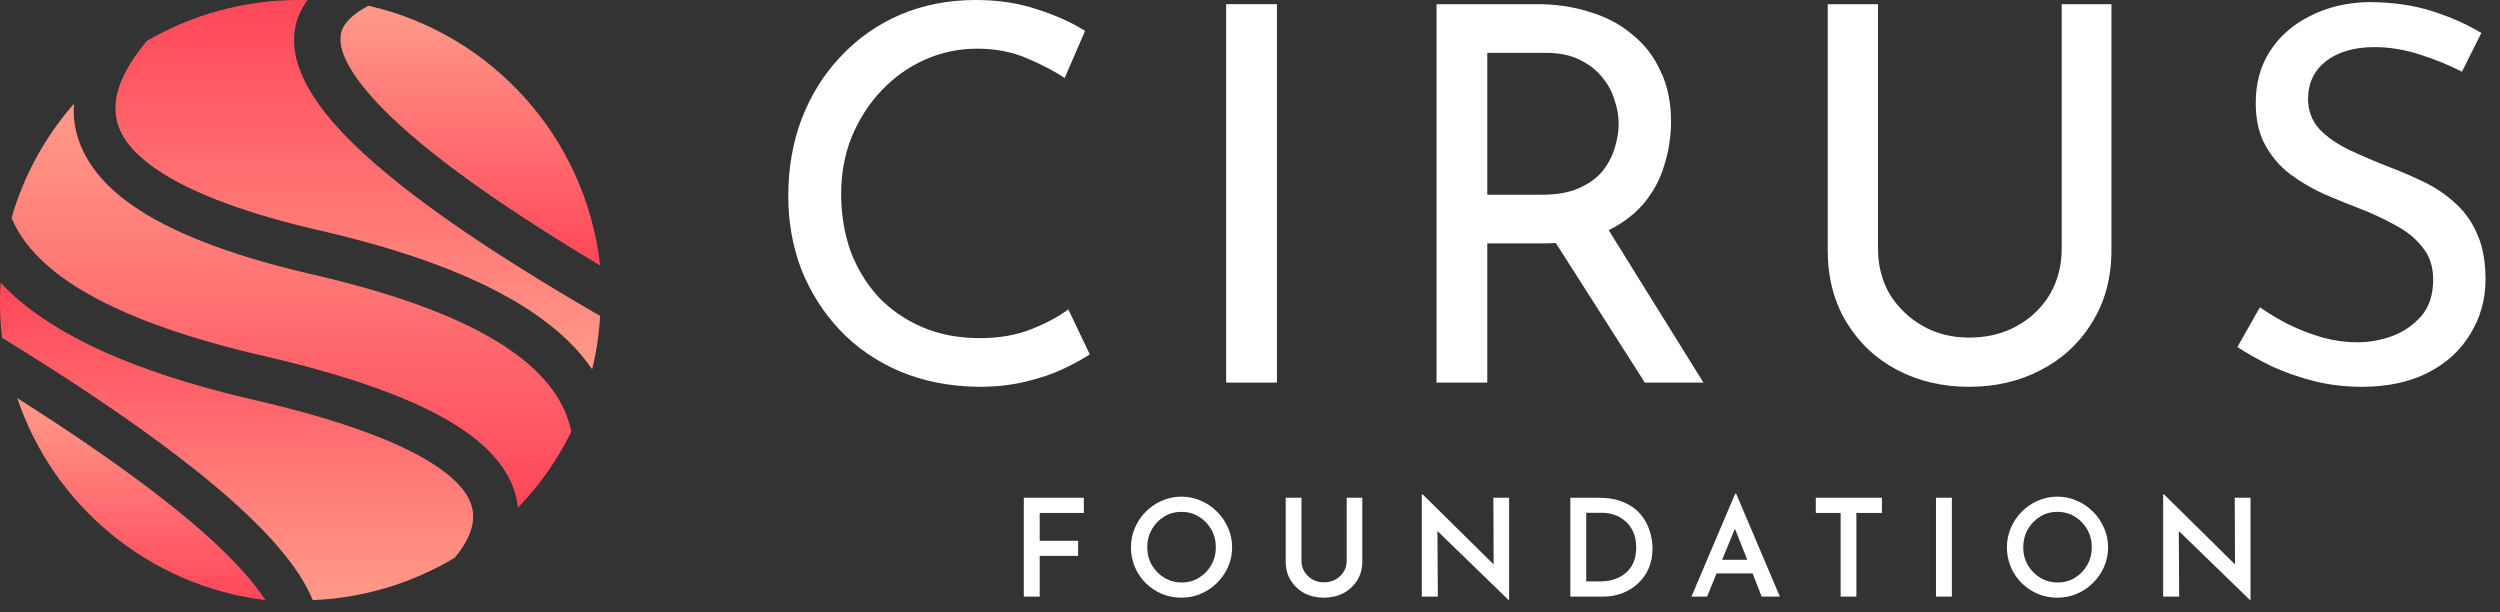
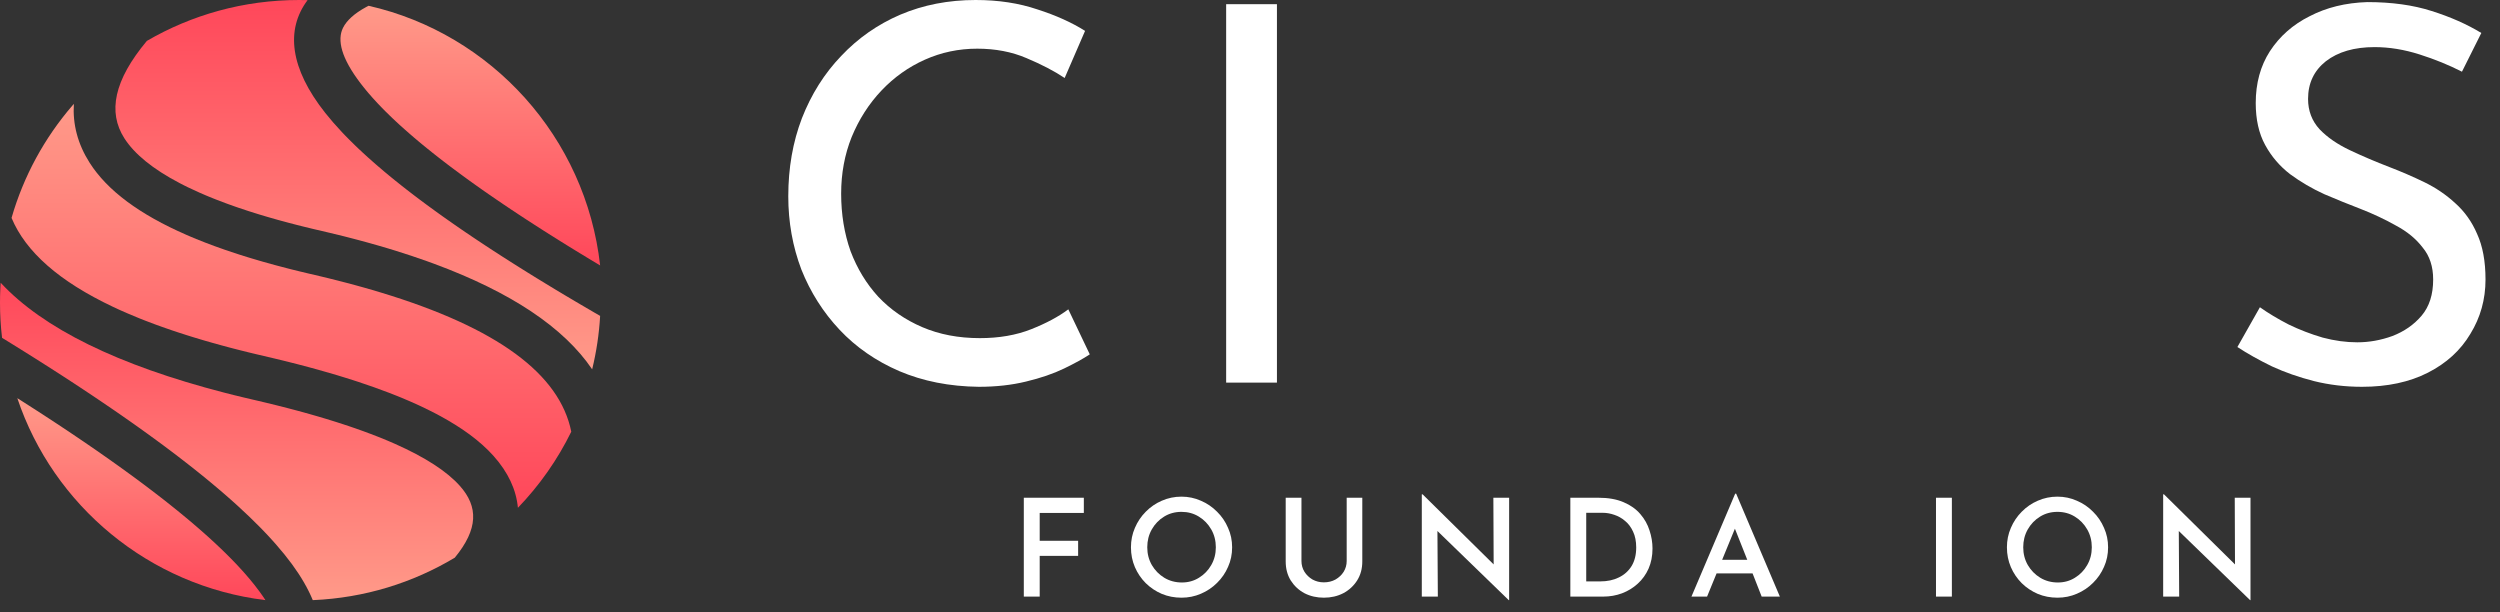
<svg xmlns="http://www.w3.org/2000/svg" width="147px" height="36px" viewBox="0 0 147 36" version="1.1">
  <rect x="0" y="0" width="147" height="36" fill="#333333" stroke="none" />
  <title>Group 24</title>
  <defs>
    <linearGradient x1="0%" y1="0%" x2="0%" y2="100%" id="linearGradient-1">
      <stop stop-color="#FF475A" offset="0%" />
      <stop stop-color="#FF9A89" offset="100%" />
    </linearGradient>
    <linearGradient x1="0%" y1="0%" x2="0%" y2="100%" id="linearGradient-2">
      <stop stop-color="#FF9A89" offset="0%" />
      <stop stop-color="#FF475A" offset="100%" />
    </linearGradient>
    <linearGradient x1="0%" y1="0%" x2="0%" y2="100%" id="linearGradient-3">
      <stop stop-color="#FF9A89" offset="0%" />
      <stop stop-color="#FF475A" offset="100%" />
    </linearGradient>
    <linearGradient x1="-8.30103155e-05%" y1="0%" x2="-8.30103155e-05%" y2="100%" id="linearGradient-4">
      <stop stop-color="#FF475A" offset="0%" />
      <stop stop-color="#FF9A89" offset="100%" />
    </linearGradient>
    <linearGradient x1="-7.8579406e-06%" y1="0%" x2="-7.8579406e-06%" y2="100%" id="linearGradient-5">
      <stop stop-color="#FF9A89" offset="0%" />
      <stop stop-color="#FF475A" offset="100%" />
    </linearGradient>
  </defs>
  <g id="Current" stroke="none" stroke-width="1" fill="none" fill-rule="evenodd">
    <g id="Home-new" transform="translate(-140, -24)">
      <g id="Horizontal-Logo-on-dark" transform="translate(140, 24)">
        <path d="M0.039,16.626 C2.536,19.317 6.948,21.474 13.173,23.084 L13.744,23.229 L14.325,23.37 L14.916,23.509 L15.174,23.569 L15.682,23.69 L16.303,23.842 L16.908,23.996 L17.38,24.12 L17.842,24.245 L18.294,24.372 L18.735,24.499 L19.166,24.627 L19.587,24.757 L19.794,24.822 L20.199,24.953 L20.496,25.051 L20.788,25.151 L21.261,25.317 L21.353,25.35 L21.807,25.519 L22.244,25.688 L22.415,25.756 L22.748,25.893 L22.91,25.962 L23.228,26.1 C24.997,26.886 26.267,27.709 27.029,28.558 C28.143,29.797 28.118,31.116 26.743,32.79 C24.287,34.264 21.439,35.16 18.391,35.288 C18.114,34.615 17.708,33.91 17.169,33.175 C16.891,32.797 16.576,32.407 16.225,32.007 L16.046,31.806 L15.81,31.547 L15.563,31.285 L15.307,31.02 C14.896,30.601 14.448,30.172 13.963,29.73 L13.718,29.509 L13.396,29.224 L13.065,28.936 L12.723,28.646 L12.372,28.352 L12.192,28.203 L11.826,27.905 L11.449,27.603 L10.964,27.222 L10.464,26.836 L10.052,26.523 L9.631,26.207 L9.199,25.889 L8.645,25.486 L8.076,25.078 L7.609,24.748 L7.132,24.415 L6.645,24.079 L5.895,23.569 L5.383,23.225 L4.861,22.878 L4.329,22.527 L3.649,22.085 L2.953,21.637 L2.098,21.094 L1.515,20.728 L0.622,20.172 L0.121,19.864 C0.041,19.188 0,18.5 0,17.802 C0,17.512 0.007,17.224 0.021,16.938 L0.039,16.626 Z" id="Path" fill="url(#linearGradient-1)" />
        <path d="M1.018,23.412 L1.318,23.602 L2.137,24.127 L2.67,24.473 L3.193,24.815 L3.706,25.154 L4.209,25.489 L4.702,25.822 L5.185,26.151 L5.658,26.476 L6.12,26.799 L6.573,27.118 L7.016,27.433 L7.449,27.746 L7.872,28.054 L8.285,28.36 L8.885,28.812 L9.463,29.256 L9.836,29.548 L10.198,29.837 L10.551,30.122 L10.893,30.404 L11.061,30.543 L11.388,30.82 L11.705,31.093 L12.013,31.363 L12.31,31.629 L12.454,31.761 L12.736,32.022 L13.008,32.28 L13.27,32.534 C13.384,32.647 13.496,32.758 13.604,32.868 L13.764,33.033 L13.995,33.276 C14.486,33.801 14.906,34.301 15.254,34.777 C15.384,34.953 15.501,35.123 15.608,35.288 C8.766,34.454 3.134,29.731 1.018,23.412 Z" id="Path" fill="url(#linearGradient-2)" />
        <path d="M4.343,6.107 C4.268,7.31 4.57,8.466 5.267,9.564 C6.308,11.205 8.207,12.609 10.968,13.813 L11.177,13.903 L11.541,14.055 C12.24,14.341 12.99,14.615 13.791,14.878 L14.137,14.99 L14.572,15.126 L14.793,15.193 L15.242,15.326 L15.47,15.392 L15.933,15.522 L16.168,15.586 L16.406,15.649 L16.888,15.775 L17.132,15.838 L17.628,15.96 L18.134,16.081 L18.767,16.229 L19.316,16.361 C19.497,16.406 19.676,16.45 19.853,16.496 L20.38,16.632 C20.554,16.677 20.727,16.723 20.897,16.77 L21.403,16.91 L21.898,17.052 L22.383,17.197 C29.26,19.28 32.911,21.997 33.591,25.383 C32.781,27.037 31.718,28.545 30.453,29.859 C30.355,28.797 29.882,27.771 29.015,26.803 C28.261,25.961 27.208,25.177 25.852,24.444 L25.657,24.339 L25.341,24.177 C25.163,24.087 24.98,23.998 24.792,23.909 L24.507,23.777 L24.156,23.621 L23.976,23.543 L23.794,23.466 L23.423,23.312 L23.233,23.236 L22.846,23.085 C22.286,22.87 21.694,22.661 21.071,22.455 L20.757,22.353 L20.309,22.212 L19.85,22.071 L19.381,21.933 L18.659,21.727 L18.164,21.592 L17.531,21.425 L16.882,21.26 L16.618,21.195 L16.083,21.066 L15.159,20.849 L14.659,20.729 L14.167,20.607 L13.684,20.483 C13.604,20.462 13.525,20.442 13.446,20.421 L12.976,20.294 L12.515,20.166 L12.063,20.037 C11.988,20.015 11.914,19.993 11.84,19.971 L11.401,19.839 L10.97,19.705 C10.828,19.66 10.687,19.615 10.548,19.569 L10.135,19.432 L9.731,19.292 C9.664,19.269 9.598,19.246 9.532,19.222 L9.14,19.081 C8.947,19.009 8.756,18.937 8.569,18.865 L8.199,18.719 C7.955,18.621 7.717,18.522 7.485,18.421 L7.141,18.27 C7.084,18.245 7.028,18.219 6.972,18.194 L6.64,18.04 C3.478,16.544 1.511,14.805 0.679,12.814 C1.388,10.348 2.623,8.103 4.255,6.208 L4.343,6.107 Z" id="Path" fill="url(#linearGradient-3)" />
        <path d="M17.592,0 C17.757,0 17.922,0.002 18.087,0.007 C16.772,1.759 17.064,4.03 19.117,6.629 C19.409,6.999 19.739,7.378 20.106,7.768 L20.293,7.964 L20.54,8.215 C20.652,8.327 20.766,8.441 20.884,8.554 L21.063,8.726 L21.341,8.985 L21.628,9.248 C21.94,9.529 22.269,9.814 22.615,10.105 L22.878,10.323 L23.216,10.599 L23.565,10.878 L23.923,11.159 L24.292,11.443 L24.67,11.73 L25.059,12.019 L25.662,12.459 L26.076,12.755 L26.717,13.205 L27.156,13.508 L27.38,13.661 L27.835,13.968 L28.067,14.123 L28.537,14.435 L29.018,14.75 L29.509,15.067 L30.01,15.387 L30.521,15.71 L31.043,16.036 L31.575,16.365 L32.117,16.696 L32.669,17.031 L33.231,17.368 L33.804,17.708 L34.387,18.051 L34.981,18.397 L35.288,18.574 C35.226,19.65 35.067,20.7 34.819,21.716 C33.148,19.248 30.03,17.177 25.533,15.513 L25.093,15.353 C24.501,15.142 23.887,14.937 23.249,14.739 L22.767,14.592 L22.276,14.448 L21.776,14.306 C21.692,14.283 21.608,14.259 21.523,14.236 L21.011,14.098 C20.925,14.075 20.839,14.052 20.752,14.03 L20.227,13.895 C19.962,13.829 19.695,13.763 19.424,13.699 L18.387,13.456 L17.906,13.339 L17.436,13.221 L16.975,13.101 L16.525,12.98 L16.304,12.919 L15.869,12.795 L15.655,12.733 L15.235,12.607 L15.029,12.543 L14.624,12.415 L14.426,12.35 L14.036,12.22 L13.845,12.154 L13.471,12.021 L13.288,11.954 L12.929,11.819 L12.753,11.751 L12.58,11.683 L12.241,11.546 L12.076,11.476 L11.752,11.337 C11.514,11.231 11.284,11.125 11.062,11.018 L10.843,10.91 L10.56,10.765 C8.987,9.941 7.903,9.056 7.31,8.127 C6.332,6.592 6.696,4.726 8.635,2.405 C11.263,0.876 14.324,0 17.592,0 Z" id="Path" fill="url(#linearGradient-4)" />
        <path d="M21.67,0.339 C28.9,1.98 34.445,8.08 35.288,15.608 L34.663,15.233 L33.877,14.755 L33.365,14.44 L32.862,14.127 L32.369,13.818 L31.886,13.511 L31.412,13.207 L30.947,12.906 L30.492,12.608 L30.047,12.313 L29.611,12.02 L29.185,11.73 L28.768,11.444 L28.36,11.16 L27.963,10.879 L27.574,10.601 L27.196,10.325 L26.827,10.053 L26.467,9.784 L26.117,9.517 L25.776,9.253 L25.445,8.992 L25.124,8.735 L24.812,8.48 L24.66,8.353 L24.362,8.103 L24.075,7.855 L23.796,7.61 L23.527,7.369 L23.268,7.13 L23.08,6.953 L22.898,6.777 L22.662,6.546 L22.548,6.431 L22.437,6.317 L22.221,6.092 C22.024,5.883 21.839,5.678 21.667,5.476 L21.541,5.326 L21.368,5.114 L21.199,4.897 C20.072,3.418 19.807,2.358 20.173,1.628 C20.387,1.202 20.835,0.792 21.526,0.416 L21.67,0.339 Z" id="Path" fill="url(#linearGradient-5)" />
        <path d="M64.079,20.836 C63.71,21.082 63.207,21.359 62.571,21.667 C61.935,21.975 61.186,22.231 60.324,22.437 C59.483,22.642 58.56,22.744 57.554,22.744 C55.831,22.724 54.271,22.416 52.876,21.821 C51.501,21.226 50.332,20.416 49.367,19.39 C48.403,18.364 47.654,17.184 47.121,15.85 C46.608,14.496 46.351,13.06 46.351,11.541 C46.351,9.879 46.618,8.351 47.151,6.956 C47.705,5.54 48.475,4.319 49.46,3.293 C50.445,2.247 51.604,1.436 52.938,0.862 C54.292,0.287 55.769,-8.544935e-05 57.37,-8.544935e-05 C58.703,-8.544935e-05 59.914,0.185 61.001,0.554 C62.089,0.903 63.022,1.323 63.802,1.816 L62.602,4.586 C61.986,4.175 61.237,3.786 60.355,3.416 C59.493,3.047 58.529,2.862 57.462,2.862 C56.374,2.862 55.349,3.078 54.384,3.509 C53.42,3.939 52.568,4.545 51.83,5.324 C51.091,6.104 50.506,7.017 50.075,8.064 C49.665,9.089 49.46,10.197 49.46,11.388 C49.46,12.598 49.644,13.727 50.014,14.773 C50.404,15.799 50.947,16.691 51.645,17.451 C52.363,18.21 53.225,18.805 54.23,19.236 C55.236,19.667 56.364,19.882 57.616,19.882 C58.744,19.882 59.75,19.708 60.632,19.359 C61.514,19.01 62.243,18.62 62.817,18.189 L64.079,20.836 Z" id="Path" fill="#ffffff" fill-rule="nonzero" />
        <polygon id="Path" fill="#ffffff" fill-rule="nonzero" points="72.098 0.246 75.084 0.246 75.084 22.498 72.098 22.498" />
-         <path d="M90.377,0.246 C91.506,0.246 92.542,0.4 93.486,0.708 C94.45,0.995 95.281,1.436 95.979,2.031 C96.697,2.606 97.251,3.324 97.641,4.186 C98.051,5.027 98.256,6.012 98.256,7.14 C98.256,8.023 98.123,8.884 97.856,9.726 C97.61,10.567 97.189,11.336 96.594,12.034 C95.999,12.711 95.22,13.265 94.255,13.696 C93.311,14.106 92.142,14.311 90.747,14.311 L87.453,14.311 L87.453,22.498 L84.468,22.498 L84.468,0.246 L90.377,0.246 Z M90.685,11.449 C91.567,11.449 92.296,11.316 92.87,11.049 C93.465,10.782 93.927,10.444 94.255,10.033 C94.583,9.602 94.82,9.141 94.963,8.648 C95.107,8.156 95.178,7.694 95.178,7.263 C95.178,6.812 95.096,6.35 94.932,5.878 C94.789,5.386 94.542,4.935 94.194,4.524 C93.865,4.114 93.424,3.775 92.87,3.509 C92.337,3.242 91.68,3.108 90.9,3.108 L87.453,3.108 L87.453,11.449 L90.685,11.449 Z M94.347,13.142 L100.164,22.498 L96.717,22.498 L90.808,13.234 L94.347,13.142 Z" id="Shape" fill="#ffffff" fill-rule="nonzero" />
-         <path d="M110.426,14.619 C110.426,15.625 110.662,16.527 111.133,17.328 C111.626,18.107 112.272,18.723 113.072,19.174 C113.873,19.626 114.775,19.851 115.781,19.851 C116.827,19.851 117.761,19.626 118.582,19.174 C119.402,18.723 120.049,18.107 120.52,17.328 C120.993,16.527 121.228,15.625 121.228,14.619 L121.228,0.246 L124.152,0.246 L124.152,14.711 C124.152,16.332 123.773,17.748 123.013,18.959 C122.275,20.169 121.269,21.103 119.998,21.759 C118.746,22.416 117.34,22.744 115.781,22.744 C114.221,22.744 112.816,22.416 111.564,21.759 C110.313,21.103 109.318,20.169 108.579,18.959 C107.84,17.748 107.471,16.332 107.471,14.711 L107.471,0.246 L110.426,0.246 L110.426,14.619 Z" id="Path" fill="#ffffff" fill-rule="nonzero" />
        <path d="M144.763,4.216 C144.004,3.827 143.173,3.488 142.27,3.201 C141.367,2.913 140.485,2.77 139.623,2.77 C138.433,2.77 137.479,3.047 136.761,3.601 C136.063,4.155 135.714,4.893 135.714,5.817 C135.714,6.514 135.94,7.109 136.392,7.602 C136.843,8.074 137.438,8.484 138.177,8.833 C138.915,9.182 139.685,9.51 140.485,9.818 C141.182,10.085 141.87,10.382 142.547,10.71 C143.224,11.039 143.829,11.449 144.363,11.942 C144.917,12.434 145.348,13.039 145.655,13.757 C145.984,14.476 146.148,15.368 146.148,16.435 C146.148,17.605 145.85,18.671 145.255,19.636 C144.681,20.6 143.85,21.359 142.762,21.913 C141.675,22.467 140.382,22.744 138.884,22.744 C137.9,22.744 136.956,22.631 136.053,22.406 C135.171,22.18 134.35,21.893 133.591,21.544 C132.832,21.175 132.154,20.795 131.559,20.405 L132.883,18.066 C133.375,18.415 133.939,18.754 134.576,19.082 C135.212,19.39 135.878,19.646 136.576,19.851 C137.274,20.036 137.951,20.128 138.607,20.128 C139.305,20.128 139.992,20.005 140.67,19.759 C141.367,19.492 141.941,19.092 142.393,18.559 C142.844,18.025 143.07,17.317 143.07,16.435 C143.07,15.676 142.865,15.05 142.455,14.558 C142.065,14.045 141.541,13.614 140.885,13.265 C140.228,12.896 139.531,12.567 138.792,12.28 C138.095,12.013 137.387,11.726 136.668,11.418 C135.95,11.09 135.283,10.7 134.668,10.249 C134.052,9.777 133.56,9.202 133.191,8.525 C132.821,7.848 132.637,7.027 132.637,6.063 C132.637,4.893 132.914,3.878 133.468,3.016 C134.042,2.134 134.822,1.446 135.807,0.954 C136.792,0.441 137.92,0.164 139.192,0.123 C140.629,0.123 141.89,0.297 142.978,0.646 C144.086,0.995 145.06,1.426 145.902,1.939 L144.763,4.216 Z" id="Path" fill="#ffffff" fill-rule="nonzero" />
        <polygon id="Path" fill="#ffffff" fill-rule="nonzero" points="60.2 29.267 63.729 29.267 63.729 30.161 61.134 30.161 61.134 31.798 63.394 31.798 63.394 32.685 61.134 32.685 61.134 35.08 60.2 35.08" />
        <path d="M66.5,32.181 C66.5,31.777 66.577,31.396 66.732,31.04 C66.886,30.678 67.099,30.361 67.371,30.089 C67.642,29.813 67.956,29.597 68.313,29.443 C68.675,29.283 69.061,29.203 69.471,29.203 C69.875,29.203 70.256,29.283 70.613,29.443 C70.975,29.597 71.291,29.813 71.563,30.089 C71.84,30.361 72.056,30.678 72.21,31.04 C72.37,31.396 72.449,31.777 72.449,32.181 C72.449,32.591 72.37,32.975 72.21,33.331 C72.056,33.688 71.84,34.002 71.563,34.274 C71.291,34.545 70.975,34.758 70.613,34.912 C70.256,35.067 69.875,35.144 69.471,35.144 C69.061,35.144 68.675,35.07 68.313,34.92 C67.956,34.766 67.642,34.556 67.371,34.29 C67.099,34.018 66.886,33.704 66.732,33.347 C66.577,32.985 66.5,32.597 66.5,32.181 Z M67.459,32.181 C67.459,32.565 67.549,32.913 67.73,33.228 C67.911,33.536 68.153,33.784 68.457,33.97 C68.766,34.157 69.112,34.25 69.495,34.25 C69.867,34.25 70.203,34.157 70.501,33.97 C70.804,33.784 71.044,33.536 71.22,33.228 C71.401,32.913 71.491,32.565 71.491,32.181 C71.491,31.793 71.401,31.442 71.22,31.127 C71.039,30.813 70.797,30.563 70.493,30.377 C70.19,30.19 69.849,30.097 69.471,30.097 C69.093,30.097 68.752,30.19 68.449,30.377 C68.145,30.563 67.903,30.816 67.722,31.135 C67.546,31.449 67.459,31.798 67.459,32.181 Z" id="Shape" fill="#ffffff" fill-rule="nonzero" />
        <path d="M76.526,32.988 C76.526,33.217 76.584,33.427 76.701,33.619 C76.818,33.805 76.975,33.957 77.173,34.074 C77.375,34.186 77.599,34.242 77.843,34.242 C78.099,34.242 78.328,34.186 78.53,34.074 C78.732,33.957 78.892,33.805 79.009,33.619 C79.126,33.427 79.185,33.217 79.185,32.988 L79.185,29.267 L80.103,29.267 L80.103,33.012 C80.103,33.438 80.002,33.81 79.8,34.13 C79.597,34.449 79.326,34.7 78.985,34.881 C78.644,35.056 78.264,35.144 77.843,35.144 C77.423,35.144 77.042,35.056 76.701,34.881 C76.366,34.7 76.097,34.449 75.895,34.13 C75.698,33.81 75.599,33.438 75.599,33.012 L75.599,29.267 L76.526,29.267 L76.526,32.988 Z" id="Path" fill="#ffffff" fill-rule="nonzero" />
        <polygon id="Path" fill="#ffffff" fill-rule="nonzero" points="88.713 35.288 84.521 31.223 84.545 35.08 83.602 35.08 83.602 29.067 83.65 29.067 87.827 33.188 87.81 29.267 88.737 29.267 88.737 35.288" />
-         <path d="M92.336,35.08 L92.336,29.267 L93.989,29.267 C94.57,29.267 95.062,29.355 95.467,29.53 C95.871,29.701 96.199,29.932 96.449,30.225 C96.699,30.513 96.88,30.835 96.992,31.191 C97.109,31.543 97.167,31.897 97.167,32.253 C97.167,32.69 97.09,33.084 96.936,33.435 C96.782,33.781 96.569,34.077 96.297,34.322 C96.031,34.566 95.722,34.755 95.371,34.888 C95.025,35.016 94.657,35.08 94.269,35.08 L92.336,35.08 Z M93.27,34.186 L94.101,34.186 C94.511,34.186 94.873,34.109 95.187,33.954 C95.507,33.8 95.757,33.576 95.938,33.283 C96.119,32.985 96.209,32.621 96.209,32.189 C96.209,31.827 96.148,31.519 96.026,31.263 C95.908,31.002 95.751,30.792 95.555,30.632 C95.363,30.467 95.152,30.348 94.924,30.273 C94.695,30.193 94.469,30.153 94.245,30.153 L93.27,30.153 L93.27,34.186 Z" id="Shape" fill="#ffffff" fill-rule="nonzero" />
+         <path d="M92.336,35.08 L92.336,29.267 L93.989,29.267 C94.57,29.267 95.062,29.355 95.467,29.53 C95.871,29.701 96.199,29.932 96.449,30.225 C96.699,30.513 96.88,30.835 96.992,31.191 C97.109,31.543 97.167,31.897 97.167,32.253 C97.167,32.69 97.09,33.084 96.936,33.435 C96.782,33.781 96.569,34.077 96.297,34.322 C96.031,34.566 95.722,34.755 95.371,34.888 C95.025,35.016 94.657,35.08 94.269,35.08 Z M93.27,34.186 L94.101,34.186 C94.511,34.186 94.873,34.109 95.187,33.954 C95.507,33.8 95.757,33.576 95.938,33.283 C96.119,32.985 96.209,32.621 96.209,32.189 C96.209,31.827 96.148,31.519 96.026,31.263 C95.908,31.002 95.751,30.792 95.555,30.632 C95.363,30.467 95.152,30.348 94.924,30.273 C94.695,30.193 94.469,30.153 94.245,30.153 L93.27,30.153 L93.27,34.186 Z" id="Shape" fill="#ffffff" fill-rule="nonzero" />
        <path d="M99.457,35.08 L102.029,29.027 L102.085,29.027 L104.656,35.08 L103.586,35.08 L103.051,33.715 L100.935,33.715 L100.376,35.08 L99.457,35.08 Z M101.262,32.916 L102.739,32.916 L102.013,31.087 L101.262,32.916 Z" id="Shape" fill="#ffffff" fill-rule="nonzero" />
-         <polygon id="Path" fill="#ffffff" fill-rule="nonzero" points="106.769 29.267 110.658 29.267 110.658 30.161 109.156 30.161 109.156 35.08 108.23 35.08 108.23 30.161 106.769 30.161" />
        <polygon id="Path" fill="#ffffff" fill-rule="nonzero" points="113.836 29.267 114.77 29.267 114.77 35.08 113.836 35.08" />
        <path d="M118.007,32.181 C118.007,31.777 118.084,31.396 118.239,31.04 C118.393,30.678 118.606,30.361 118.878,30.089 C119.149,29.813 119.463,29.597 119.82,29.443 C120.182,29.283 120.568,29.203 120.978,29.203 C121.382,29.203 121.763,29.283 122.12,29.443 C122.482,29.597 122.799,29.813 123.07,30.089 C123.347,30.361 123.562,30.678 123.717,31.04 C123.877,31.396 123.956,31.777 123.956,32.181 C123.956,32.591 123.877,32.975 123.717,33.331 C123.562,33.688 123.347,34.002 123.07,34.274 C122.799,34.545 122.482,34.758 122.12,34.912 C121.763,35.067 121.382,35.144 120.978,35.144 C120.568,35.144 120.182,35.07 119.82,34.92 C119.463,34.766 119.149,34.556 118.878,34.29 C118.606,34.018 118.393,33.704 118.239,33.347 C118.084,32.985 118.007,32.597 118.007,32.181 Z M118.966,32.181 C118.966,32.565 119.056,32.913 119.237,33.228 C119.418,33.536 119.66,33.784 119.964,33.97 C120.273,34.157 120.618,34.25 121.002,34.25 C121.374,34.25 121.71,34.157 122.008,33.97 C122.311,33.784 122.551,33.536 122.726,33.228 C122.908,32.913 122.998,32.565 122.998,32.181 C122.998,31.793 122.908,31.442 122.726,31.127 C122.546,30.813 122.303,30.563 122,30.377 C121.696,30.19 121.356,30.097 120.978,30.097 C120.6,30.097 120.259,30.19 119.956,30.377 C119.652,30.563 119.41,30.816 119.229,31.135 C119.053,31.449 118.966,31.798 118.966,32.181 Z" id="Shape" fill="#ffffff" fill-rule="nonzero" />
        <polygon id="Path" fill="#ffffff" fill-rule="nonzero" points="132.305 35.288 128.113 31.223 128.136 35.08 127.194 35.08 127.194 29.067 127.242 29.067 131.418 33.188 131.403 29.267 132.329 29.267 132.329 35.288" />
      </g>
    </g>
  </g>
</svg>